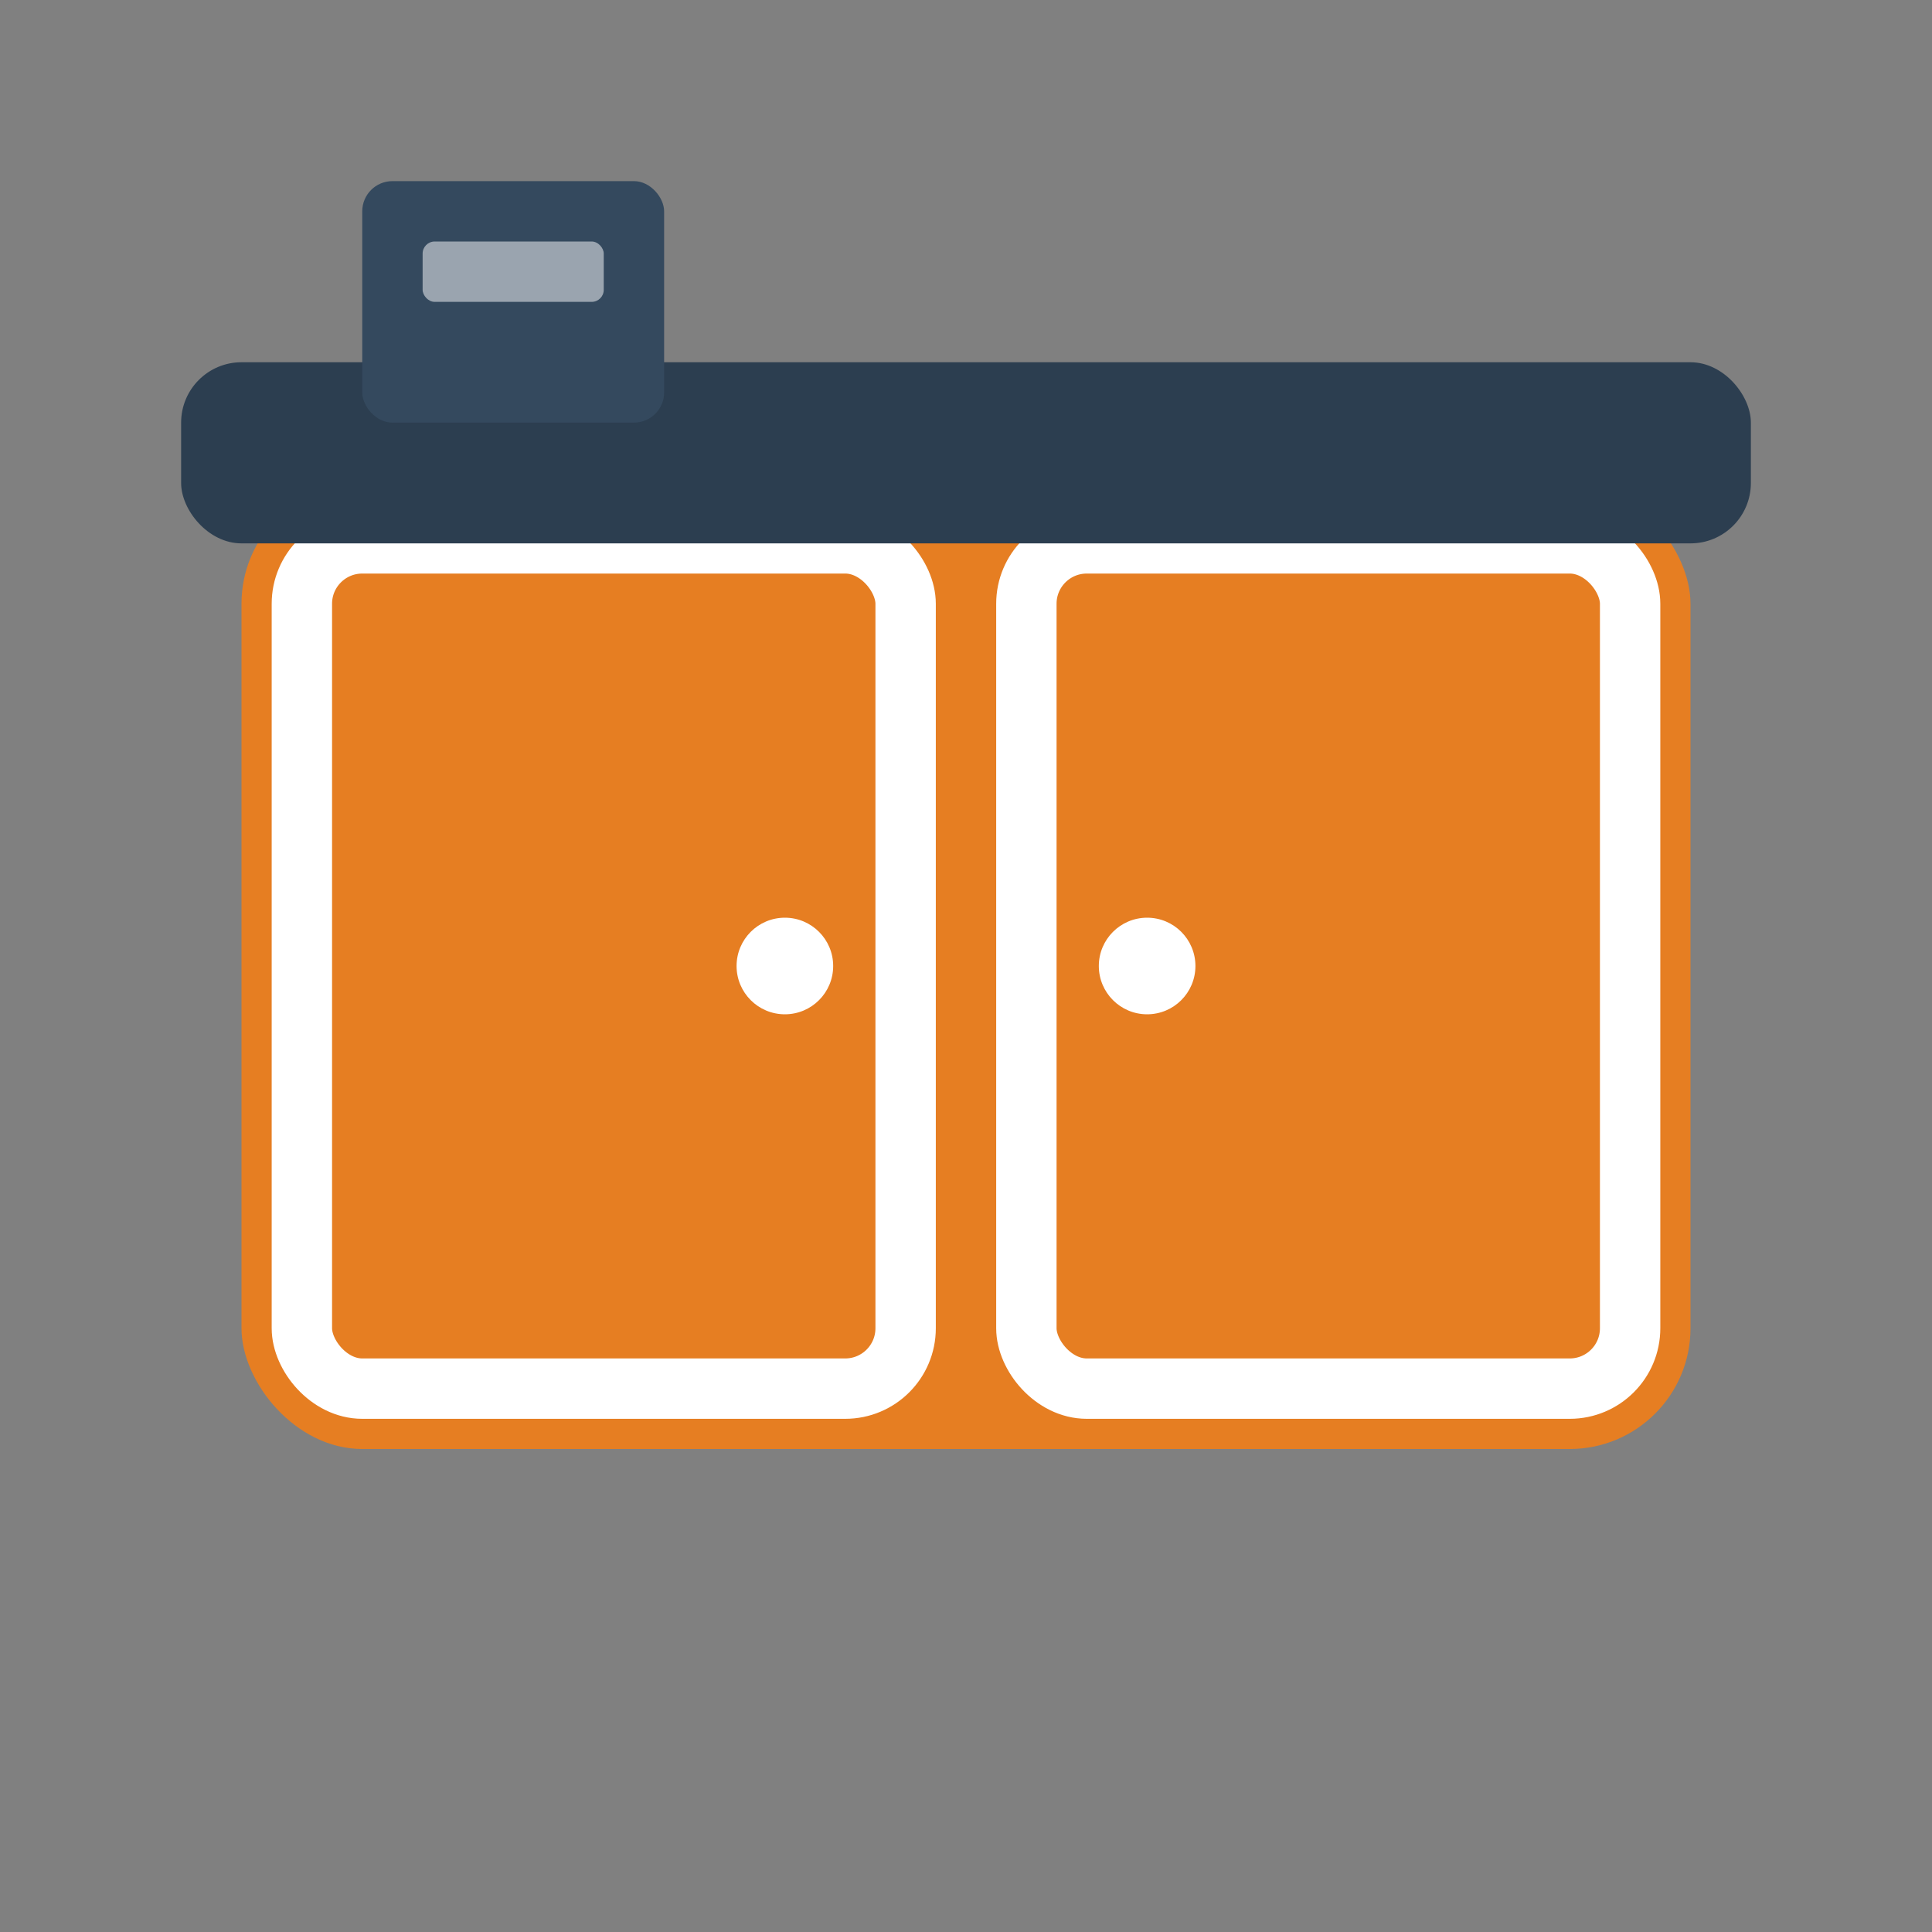
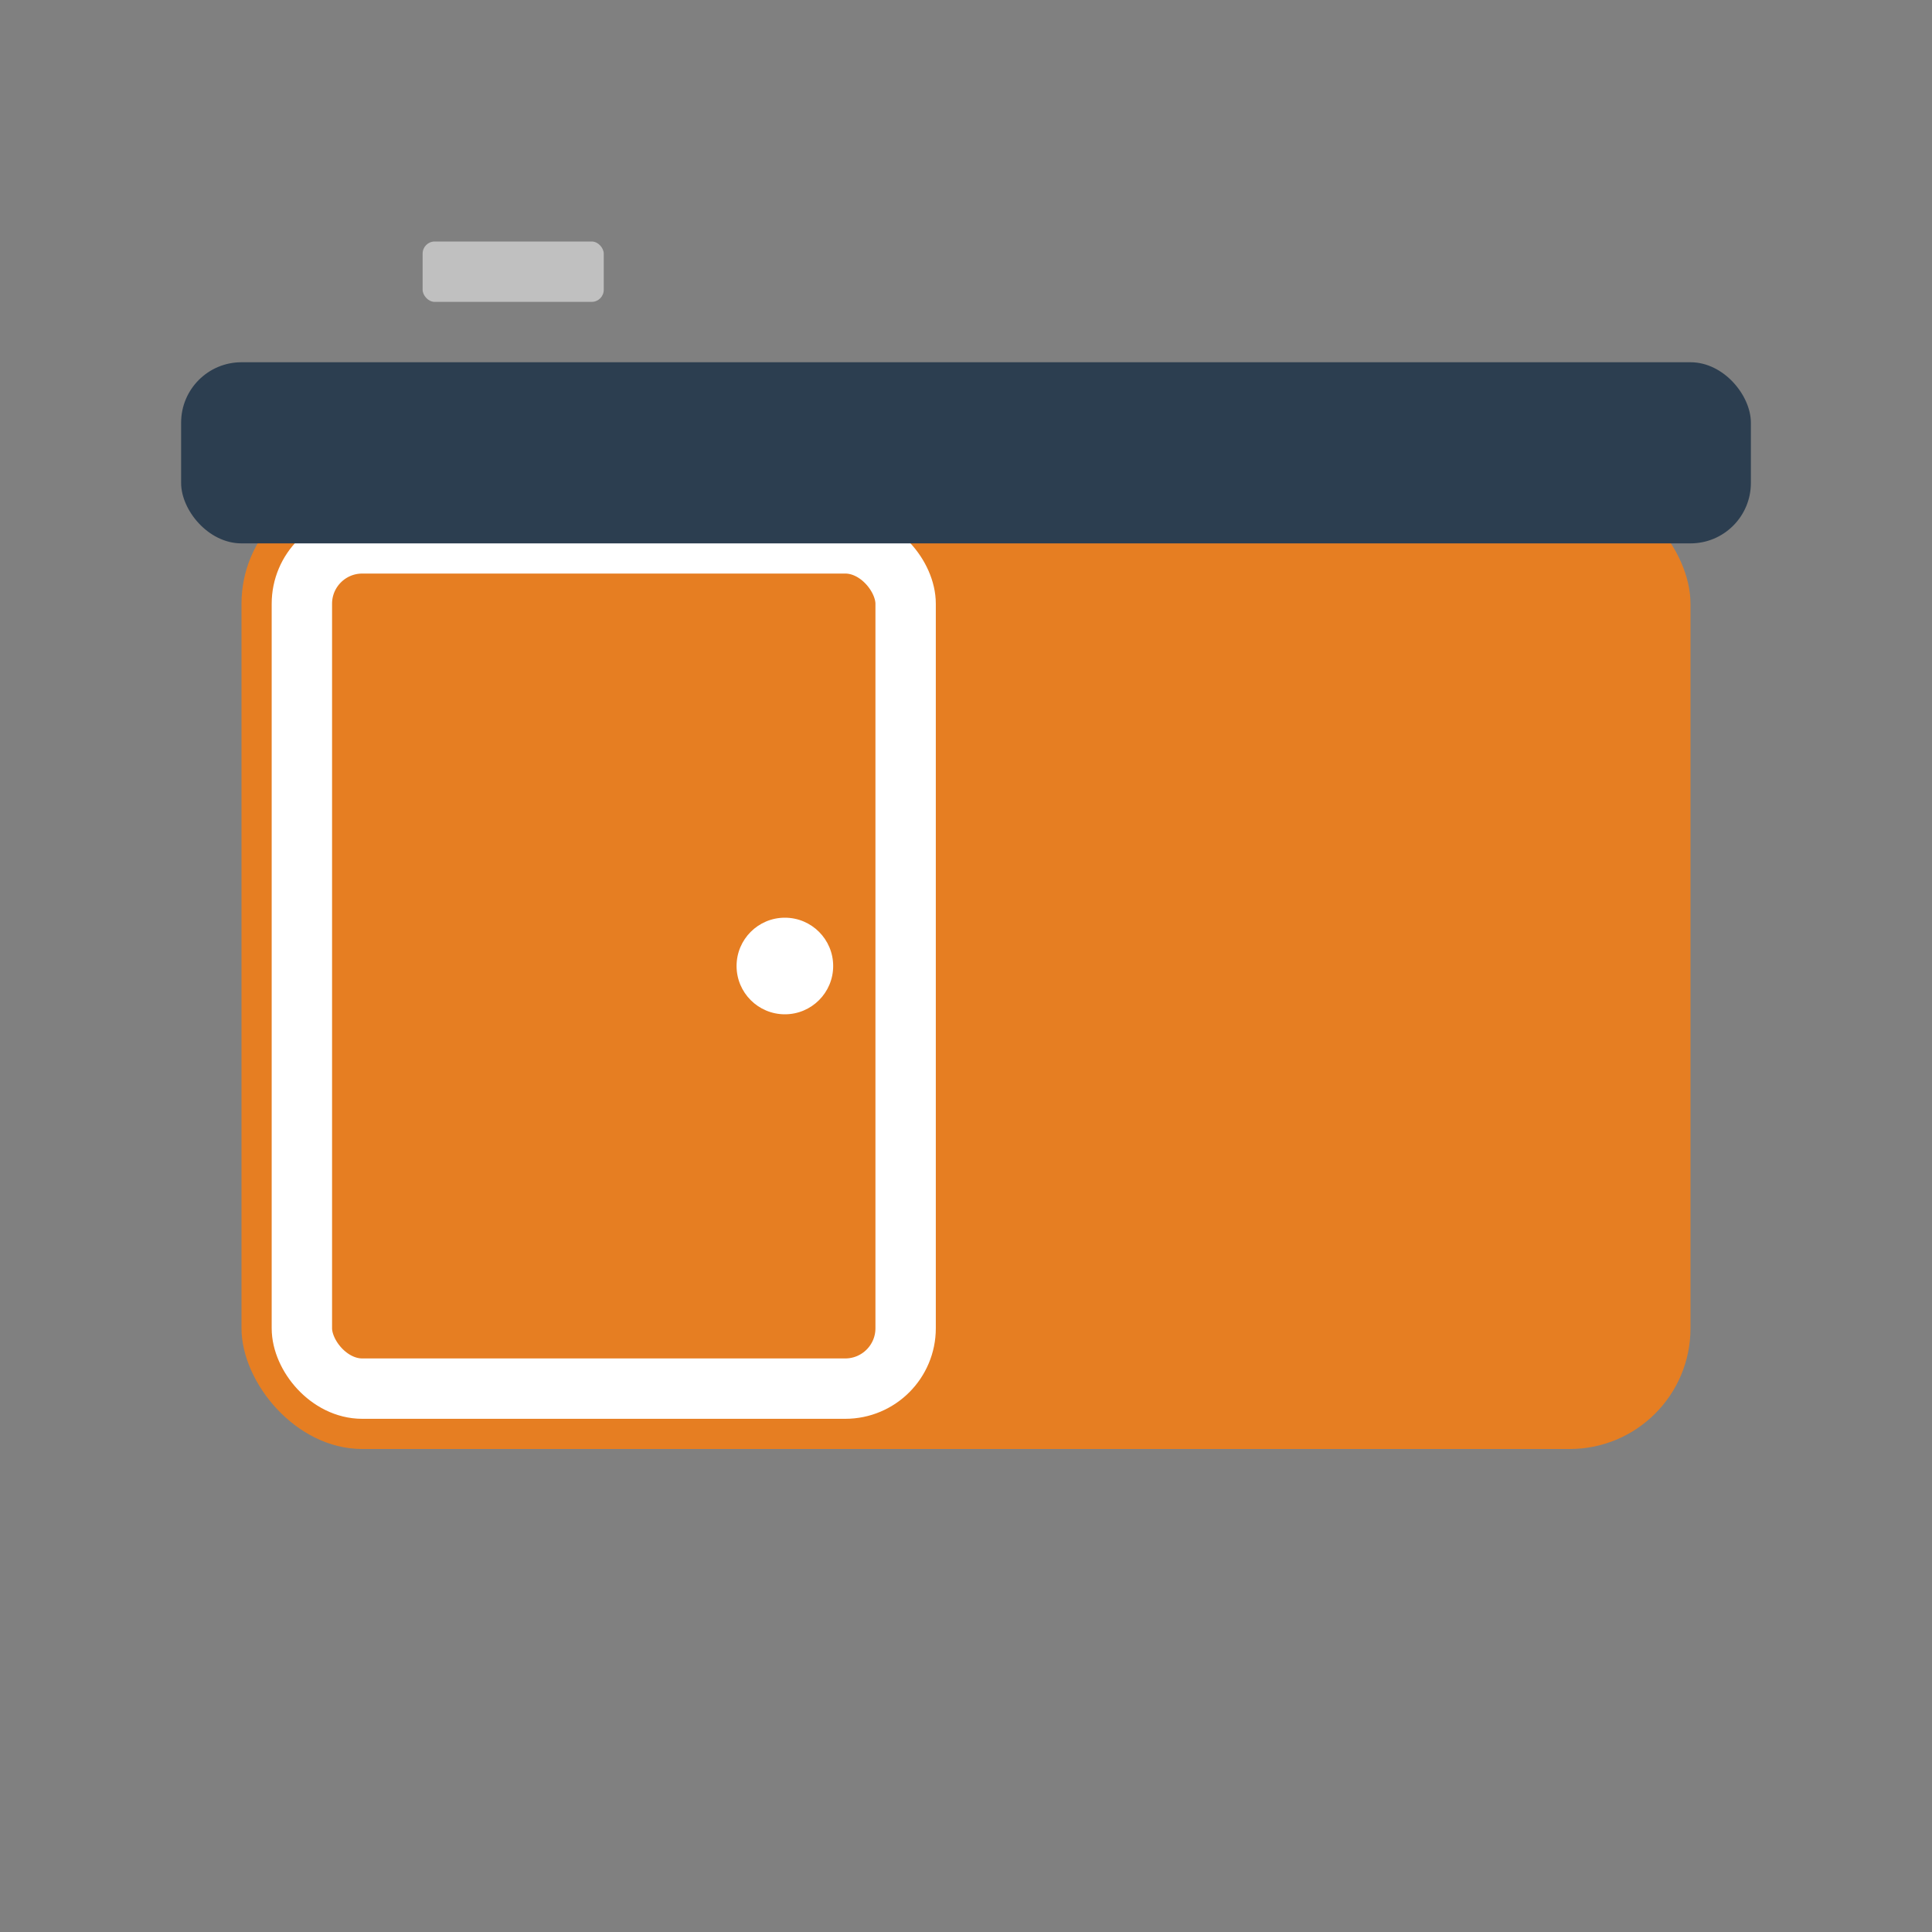
<svg xmlns="http://www.w3.org/2000/svg" width="32" height="32" viewBox="0 0 32 32" fill="none">
  <rect x="0" y="0" width="32" height="32" fill="#808080" stroke="none" />
  <rect x="4" y="8" width="24" height="16" fill="#e67e22" rx="2" />
  <rect x="5" y="9" width="10" height="14" fill="none" stroke="#ffffff" stroke-width="1" rx="1" />
-   <rect x="17" y="9" width="10" height="14" fill="none" stroke="#ffffff" stroke-width="1" rx="1" />
  <circle cx="13" cy="16" r="0.8" fill="#ffffff" />
-   <circle cx="19" cy="16" r="0.8" fill="#ffffff" />
  <rect x="3" y="6" width="26" height="3" fill="#2c3e50" rx="1" />
-   <rect x="6" y="3" width="5" height="4" fill="#34495e" rx="0.5" />
  <rect x="7" y="4" width="3" height="1" fill="#ffffff" opacity="0.5" rx="0.2" />
</svg>